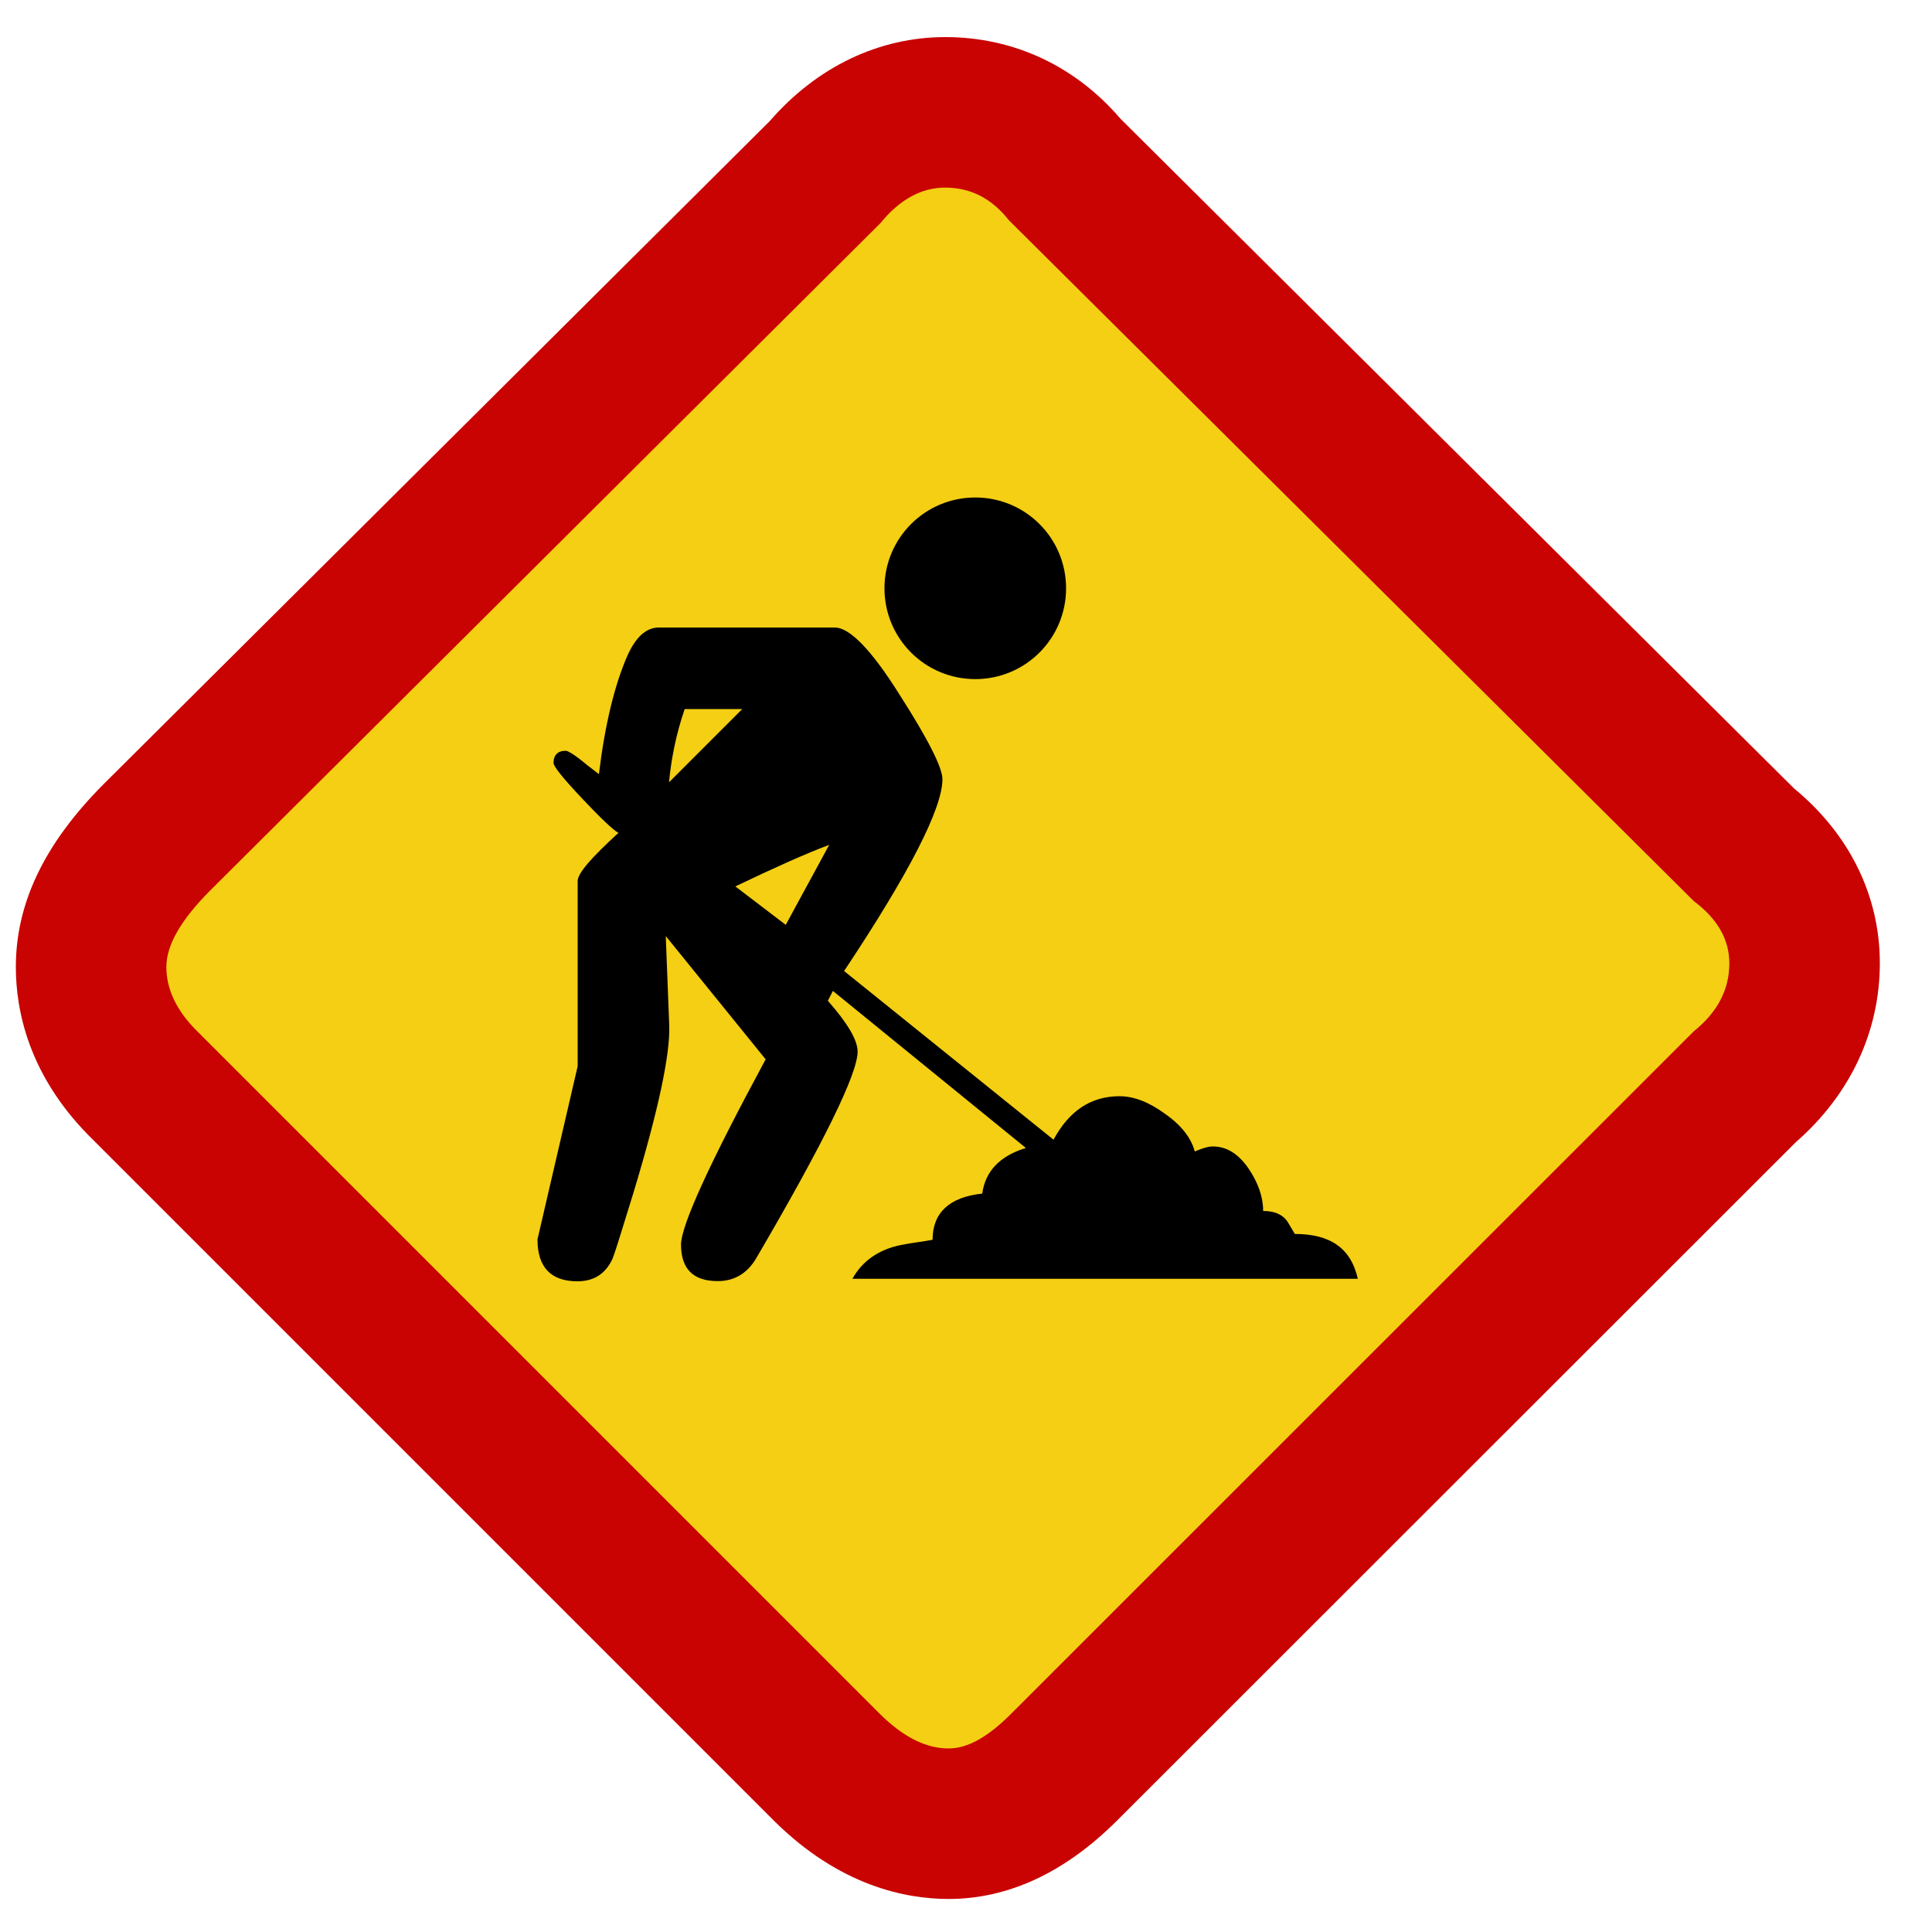
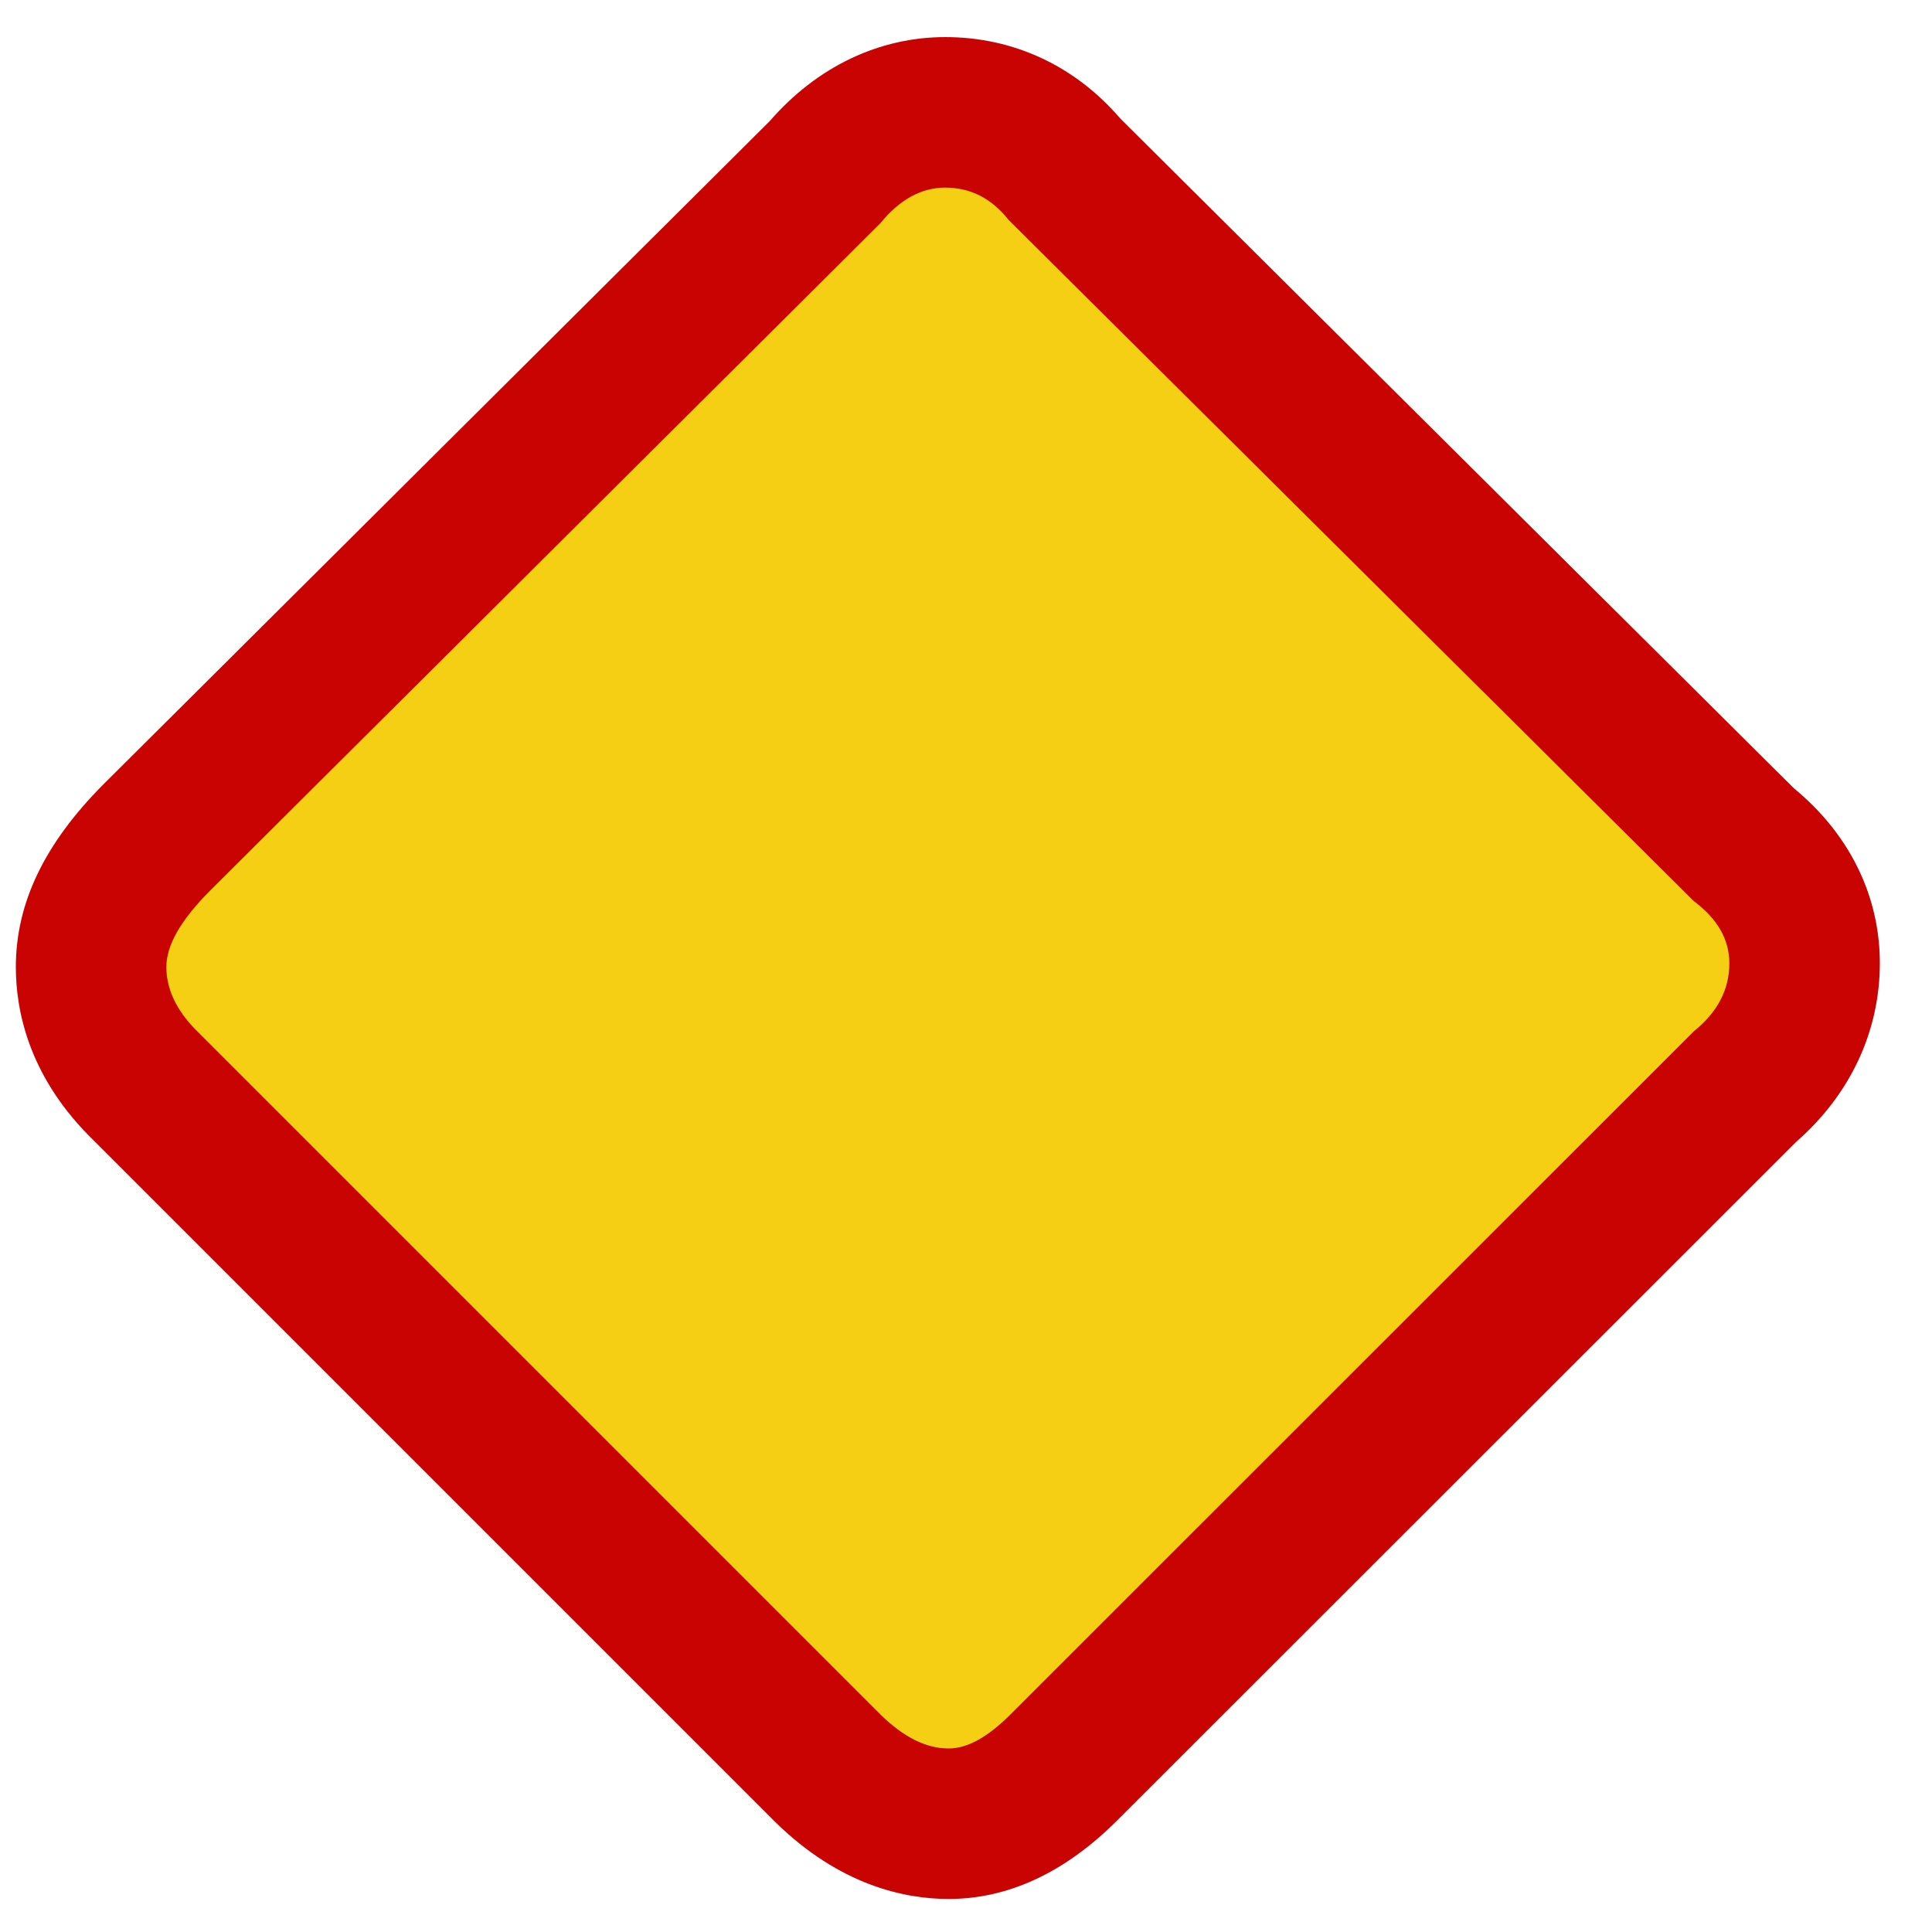
<svg xmlns="http://www.w3.org/2000/svg" version="1.1" id="Layer_1" x="0px" y="0px" width="1000px" height="1000px" viewBox="0 0 1000 1000" style="enable-background:new 0 0 1000 1000;" xml:space="preserve">
  <style type="text/css">
	.st0{fill:#C90202;}
	.st1{fill:#F4CF14;}
</style>
  <g>
    <path class="st0" d="M491,982.9c-22.5,0-56.3-6.9-89.9-40L45.8,587.6C14.7,556,8.2,522.8,8.2,500.5c0-33.1,14.9-64,45.4-94.6   L398.4,62.7c24.4-28.1,56.5-43.5,90.9-43.5c35.4,0,67.3,15,90.6,42.2L928.5,408c28.7,23.6,44.5,55.6,44.5,90.5   c0,35.5-15.4,68.2-43.5,92.7l-351.2,351C551.3,969.2,521.9,982.9,491,982.9z" />
    <path class="st1" d="M876.7,533.8L523.2,887.2C511.3,899.1,500.8,905,491,905c-11.7,0-23.4-5.9-35.3-17.6L101.4,533.1   c-10.2-10.3-15.3-21.3-15.3-32.6c0-11.3,7.5-24.3,22.6-39.5l347-345.5c10-12.3,21.3-18.4,33.5-18.4c13.2,0,24.1,5.6,33,16.9   l354.5,352.4c12.3,9.2,18.4,19.9,18.4,32.2C895.1,512.2,889,523.9,876.7,533.8z" />
-     <path d="M504.8,257.5c26,0,47,21,47,47s-21,47-47,47s-47-21-47-47S478.8,257.5,504.8,257.5z M508.4,617.8   c-17,1.8-25.7,9.9-25.7,23.9c-4.9,1-10.5,1.5-16.8,2.8c-11.4,2.4-19.7,8.4-24.7,17.4h261.6c-3.6-16-14.4-23.2-32.6-23.2l-3.2-5.4   c-2.4-4.3-6.7-6.5-13.2-6.5c0-7.3-2.6-14.7-7.7-22.2c-5.3-7.5-11.2-11.2-18.4-11.2c-2.4,0-5.5,1-9.3,2.6   c-1.8-6.9-6.9-13.6-15.4-19.5c-8.3-6.1-16.2-9.1-23.5-9.1c-14.8,0-26.1,7.5-34.2,22.5l-108.4-87.3c34-51.1,50.9-84.3,50.9-99.3   c0-5.9-7.3-20.5-22.1-43.6c-14.6-23.3-25.9-34.9-33.6-34.9H341c-6.5,0-12,4.9-16.4,14.9c-6.5,15-11.5,35.3-14.6,61l-5.7-4.4   c-6.1-5.1-10.1-7.7-11.5-7.7c-4.1,0-6.3,2.2-6.3,6.3c0,1.8,4.9,7.9,14.8,18.4s16.2,16.4,18.8,17.8C306.1,443.9,299,452,299,456   v95.9l-20.8,89.6c0,14.4,6.9,21.7,20.7,21.7c8.5,0,14.6-3.9,18.2-11.8c2.2-5.9,5.5-17.2,10.7-33.8c13-43,19.1-71.9,18.6-86.7   l-1.8-46.4l51.7,63.8c-29.2,54.1-43.8,86.1-43.8,95.9c0,12.6,6.3,18.9,19,18.9c8.5,0,15.2-3.9,19.9-11.8   c35.1-60,52.5-95.6,52.5-107c0-5.9-5.1-14.6-15.4-26.3l2.6-5.1l99.9,81.3C517.5,598.3,510,606.2,508.4,617.8z M354.4,367h29.8   l-37.9,37.9C347.3,393.5,349.9,380,354.4,367z M406.7,478.7l-26.1-19.9c20.3-9.7,36.5-17,48.6-21.5L406.7,478.7z" />
  </g>
</svg>